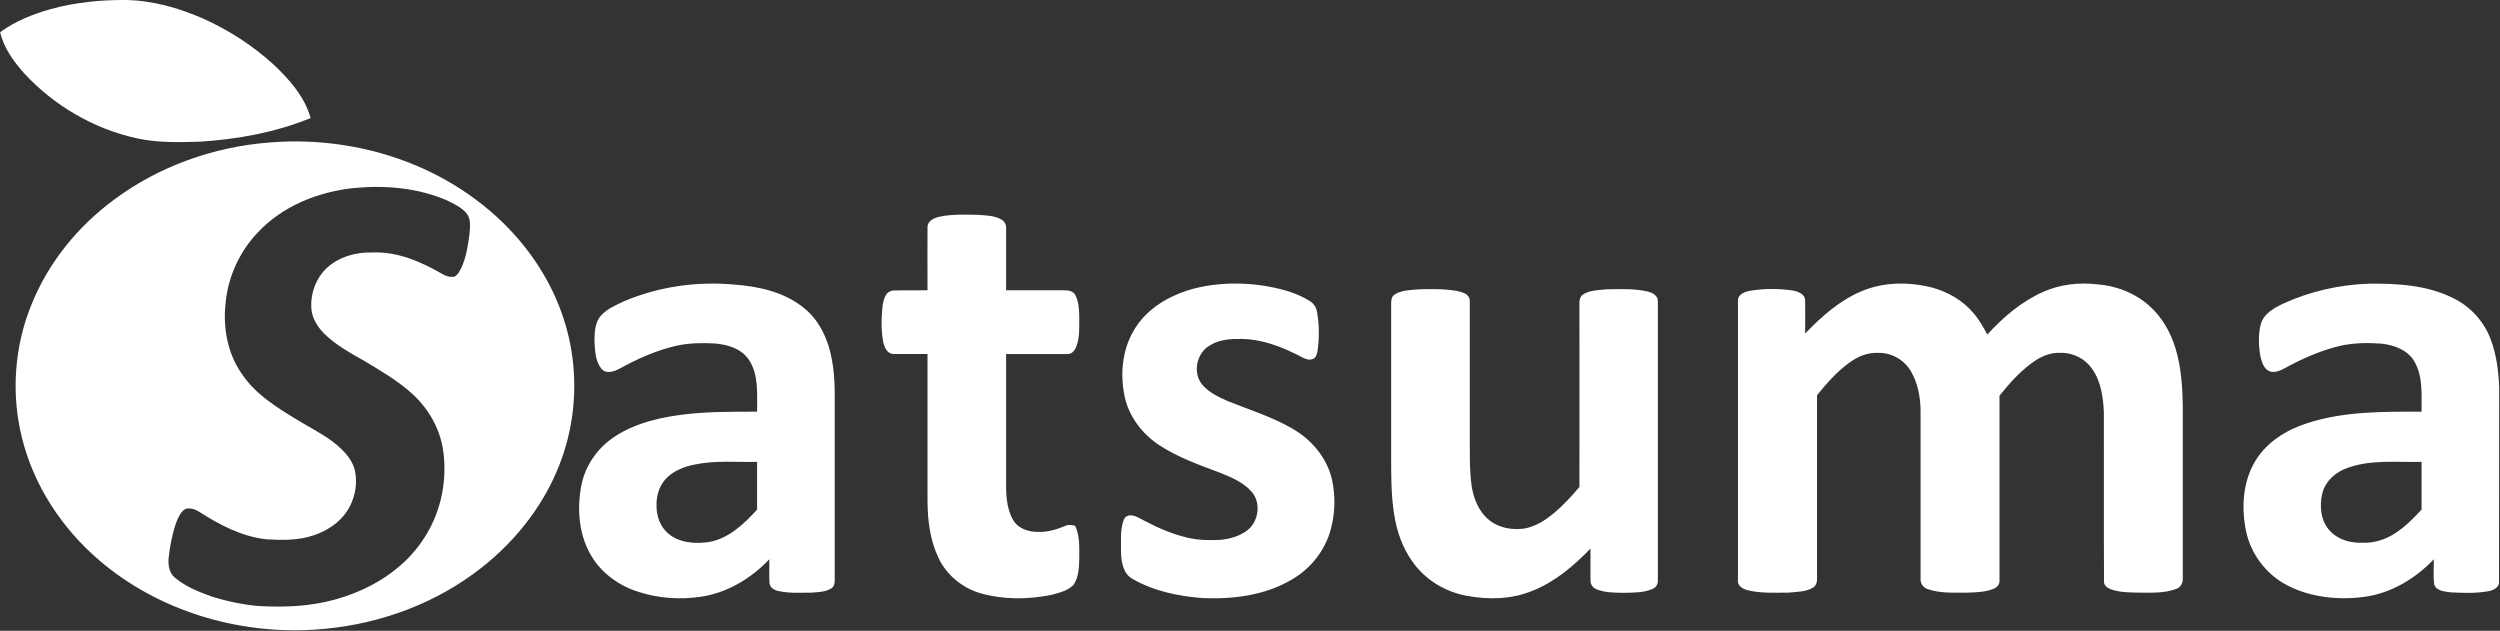
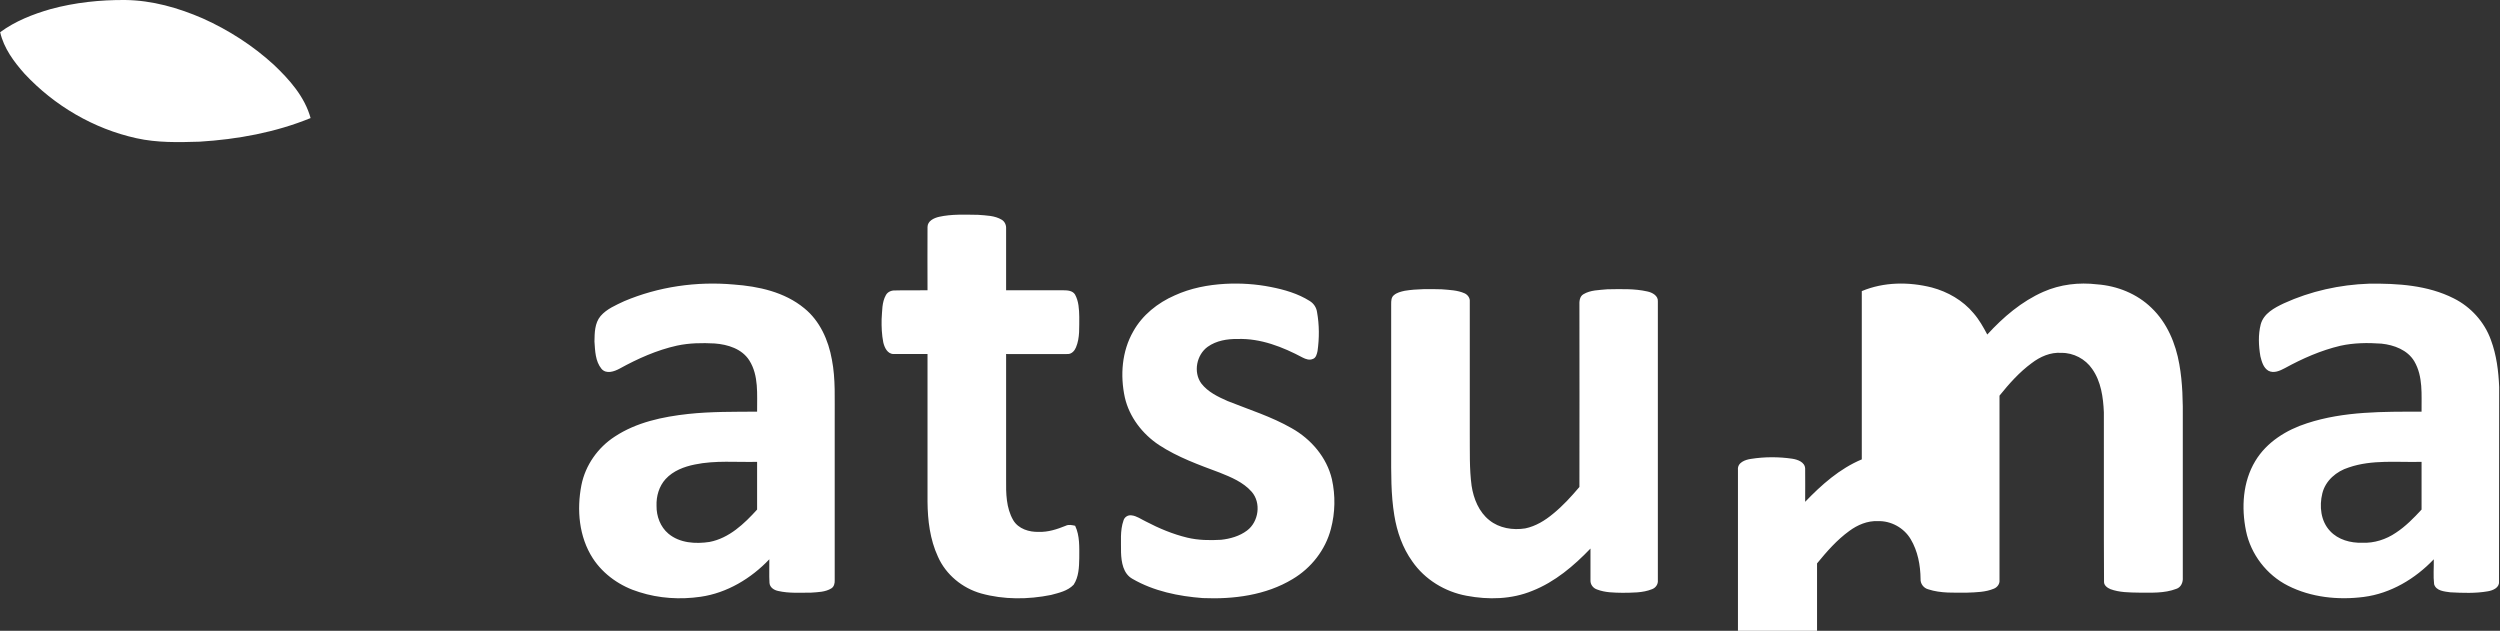
<svg xmlns="http://www.w3.org/2000/svg" version="1.2" viewBox="0 0 1514 382" width="1514" height="382">
  <rect x="0" y="0" width="1514" height="382" fill="#333333" stroke="none" />
  <title>satsumarx-svg</title>
  <style>
		.s0 { fill: #ffffff } 
	</style>
  <g id="#006f45ff">
    <path id="Layer" class="s0" d="m30.7 5.5c14.7-4 29.9-5.6 45.1-5.5 16.3 0.2 32.2 4.7 47.1 11.2 15.6 7 30.2 16.4 42.8 27.9 9.6 9.1 18.8 19.4 22.4 32.4-21.3 8.7-44.3 12.9-67.2 14.3-12.8 0.4-25.8 0.7-38.3-2.1-25.9-5.7-49.7-19.7-67.7-39-6.5-7.3-12.6-15.5-14.8-25.2 9.1-6.7 19.8-10.9 30.6-14z" />
  </g>
  <g id="#f36f20ff">
-     <path id="Layer" fill-rule="evenodd" class="s0" d="m163.1 86.3c30.1-2.5 60.9 2.2 88.8 13.9 25.9 10.9 49.3 28 66.6 50.2 15 19.2 25.2 42.3 28.2 66.5 2.8 21.8 0.1 44.3-8 64.8-10.3 26.4-29.1 49.2-52 65.8-27.8 20.3-61.8 31.7-96.2 33.8-46.5 3-94.7-11.4-130.3-41.9-22.6-19.3-39.8-45.3-46.9-74.3-6.7-26.8-4.6-55.7 6-81.2 10.2-25.2 28-46.9 49.8-63 27.1-20.2 60.3-32 94-34.6zm51 27.6c-21.6 2.3-43.1 10.9-58.1 27-10.7 11.3-17.7 26.2-19.3 41.8-1.8 14.9 0.8 30.7 9.4 43.2 8.7 13.4 22.9 21.7 36.3 29.8 8.4 5 17.4 9.4 24.5 16.4 4 3.9 7.5 8.7 8.3 14.3 1.3 8-0.6 16.3-5 23.1-4.7 7.2-12.3 12-20.3 14.7-9.2 3.1-19 3-28.5 2.4-14.9-1.6-28.4-8.7-40.8-16.7-2.4-1.5-5.3-2.4-8.1-1.8-3.1 1.6-4.4 5.1-5.7 8.1-2.5 7.1-3.9 14.5-4.7 21.9-0.3 4.1 0.3 8.8 3.7 11.6 6.3 5.4 14 8.5 21.7 11.3 8.9 2.9 18.2 4.9 27.6 5.9 19 1.3 38.5 0.1 56.4-6.6 18.5-6.6 35.5-18.5 45.9-35.3 10-15.7 13.7-35.1 10.8-53.4-2.1-12.5-8.8-24.1-18.1-32.7-8.7-8.1-19-14-29.1-20.1-8.7-5-17.7-9.8-24.8-16.9-4.2-4.3-7.5-9.7-7.7-15.8-0.4-8.7 2.9-17.6 9.2-23.6 7.3-6.9 17.7-9.9 27.7-9.6 15.2-0.7 29.7 5.6 42.6 13.1 2.2 1.3 4.8 2 7.3 1.5 2.2-1.3 3.3-3.6 4.3-5.8 2.8-6.2 3.8-13.1 4.7-19.8 0.4-4.3 1.1-9.3-1.9-12.9-3.1-3.5-7.5-5.6-11.6-7.6-17.8-7.7-37.6-9.4-56.7-7.5z" />
-     <path id="Layer" fill-rule="evenodd" class="s0" d="m568.7 131.3c7.7-1.7 15.7-1.3 23.6-1.2 4.9 0.4 10.1 0.4 14.4 3 1.8 1.1 2.7 3.2 2.6 5.2 0 12.5 0 25 0 37.5q17.4 0 34.8 0c2.4 0 5.4 0.2 6.9 2.5 2.3 4.1 2.5 9 2.6 13.5-0.1 6.2 0.5 12.7-2 18.6-0.8 2-2.6 4-4.9 4-12.5 0.1-25 0-37.4 0q0 38 0 76c-0.1 8.3 0 17.2 4.3 24.6 3.1 5.3 9.7 7.3 15.5 7.1 5.7 0.2 11.1-1.6 16.3-3.7 1.8-0.9 3.8-0.4 5.7 0 2.9 6.1 2.5 13.1 2.5 19.6-0.1 5.5-0.3 11.4-3.4 16.1-3.6 3.8-8.9 4.9-13.7 6.2-13.9 2.8-28.6 2.9-42.3-0.9-11.4-3.2-21.4-11.4-26.2-22.3-4.8-10.4-6.2-21.9-6.3-33.3q0-44.7 0-89.4c-6.9-0.1-13.7 0.1-20.5 0-3.8 0-5.6-4-6.3-7.1-0.9-4.6-1.1-9.3-1-14 0.4-4.9 0.1-10.2 2.6-14.6 1.1-2 3.4-2.9 5.5-2.8 6.6-0.2 13.1 0 19.7-0.1 0-12.8-0.1-25.5 0-38.3 0-3.7 3.9-5.5 7-6.2zm-190.7 51.1c20.8-8.8 43.8-12.1 66.3-10.1 15.1 1.1 30.8 4.5 42.8 14.4 9.4 7.6 14.6 19.3 16.7 31.1 2.3 11.8 1.6 23.9 1.7 35.9q0 48.8 0 97.7c0.1 1.8-0.4 3.9-2 4.9-3.7 2.3-8.2 2.3-12.3 2.6-6.6 0-13.4 0.5-19.9-1-2.5-0.5-5.1-2.1-5.3-4.9-0.3-4.8 0-9.6-0.1-14.3-11 11.6-25.6 20.4-41.6 22.7-12.4 1.8-25.2 1-37.1-2.8-11.3-3.4-21.7-10.5-28.2-20.5-8.4-13-9.8-29.4-6.9-44.3 2.4-12.1 10-22.8 20.2-29.4 13.2-8.7 29-12 44.4-13.7 13.9-1.5 27.9-1.3 41.8-1.4-0.1-10.4 1.1-21.8-4.7-31-4.5-7.1-13.1-9.7-21-10.3-7.7-0.4-15.3-0.3-22.8 1.3-12.2 2.7-23.8 7.9-34.7 13.9-3.3 1.8-8.1 3.5-11 0.2-3.8-4.6-3.9-10.9-4.3-16.6 0.1-5.2 0.1-11.1 3.7-15.4 3.7-4.3 9.2-6.6 14.3-9zm42.8 98.9c-6.5 1.3-13.1 3.8-17.7 8.8-4 4.4-5.7 10.4-5.5 16.2-0.1 6.3 2.3 12.8 7.2 16.9 6.8 5.7 16.4 6.3 24.9 5 11.9-2.3 21-11 28.8-19.6q0-14.5 0-28.9c-12.5 0.3-25.3-1-37.7 1.6zm321.1-109.4c9.3-0.5 18.6 0.1 27.7 1.9 8.2 1.6 16.5 4 23.6 8.5 2.4 1.5 4 3.9 4.4 6.7 1.4 7.8 1.4 15.8 0.3 23.6-0.4 1.8-0.9 4.2-2.9 4.8-2 0.9-4.2 0.1-6-0.8-12.2-6.5-25.6-11.8-39.6-11.3-6.2-0.1-12.8 1-18 4.7-6.7 4.8-8.9 15.3-3.9 22.2 4 5.2 10.1 8.1 16 10.7 13 5.2 26.5 9.4 38.7 16.4 11.8 6.6 21.3 17.7 24.4 30.9 2.2 9.9 2 20.3-0.6 30.1-3.3 12.7-11.9 23.7-23.2 30.4-16.2 9.8-35.8 12.3-54.4 11.5-14.7-1.1-29.7-4.2-42.5-11.6-5.7-3.1-6.8-10.1-7-16 0.1-6.4-0.7-13.2 1.5-19.4 0.6-2.1 2.7-3.4 4.8-3.1 3.2 0.3 5.9 2.4 8.7 3.7 8 4.2 16.4 7.7 25.1 9.8 6.7 1.6 13.6 1.7 20.5 1.3 5.5-0.6 11.2-2.2 15.7-5.6 7.1-5.3 8.7-16.8 2.8-23.5-5.1-5.8-12.4-8.8-19.4-11.6-12.6-4.7-25.4-9.3-36.7-16.7-10.1-6.7-18-17-20.7-28.8-2.9-13.4-1.8-28 5.1-40 5.5-9.9 14.8-17.3 25.1-21.8 9.6-4.4 20.1-6.4 30.5-7zm385.6 4.4c13.3-5.6 28.5-5.7 42.4-2.2 9.7 2.6 18.8 7.8 25.3 15.6 3.4 3.9 5.9 8.4 8.3 12.9 9.6-10.5 20.8-20.1 34-25.9 10.2-4.5 21.5-5.8 32.5-4.5 12.2 0.9 24.2 5.7 33 14.3 9.4 9 14.6 21.5 16.8 34.1 2 11.2 2.2 22.6 2.1 33.9q0 47.7 0 95.3c0.2 2.9-1.1 5.9-3.9 6.8-7.3 2.8-15.2 2.3-22.8 2.3-5.7-0.1-11.7-0.1-17.1-2.1-1.9-0.8-4-2.3-3.9-4.5-0.2-34.2 0-68.4-0.1-102.6-0.4-9.1-1.7-18.7-7.1-26.3-4.1-6-11.3-9.8-18.6-9.7-6.6-0.5-12.9 2.3-18 6.2-7.5 5.5-13.7 12.5-19.5 19.7 0 37.3 0 74.6 0 111.8 0.2 2.3-1.4 4.3-3.4 5.1-5 2.1-10.6 2.2-16 2.4-7.9 0-16.1 0.5-23.7-2-2.8-0.7-4.9-3.4-4.7-6.3q0-51 0-101.9c-0.1-8.4-1.7-16.9-6-24.1-4.1-6.9-12-11.2-19.9-10.9-6.3-0.3-12.3 2.3-17.2 5.9-7.6 5.5-13.7 12.5-19.6 19.7 0 36.9 0 73.7 0 110.5 0.1 2.2-0.3 4.7-2.3 6-4.5 2.7-10 2.6-15.1 3.1-8.2 0-16.4 0.5-24.4-1.4-2.8-0.7-6.5-2.5-6.1-6q0-84.5 0-168.9c-0.4-4.4 4.4-6.1 7.9-6.6 8.3-1.3 16.8-1.3 25-0.1 3.2 0.5 7.6 2 7.8 5.9 0.1 6.7 0 13.4 0 20.2 9.9-10.3 20.9-20.1 34.3-25.7zm255.6 7.4c16.2-7.4 33.9-11.3 51.6-11.9 17.4-0.2 35.5 0.9 51.3 8.9 10.4 5.2 18.6 14.3 22.5 25.2 3.4 9.1 4.6 18.9 5 28.5-0.1 39.3 0 78.6-0.1 118 0.2 3.6-3.8 5.2-6.8 5.7-7.5 1.3-15.1 1-22.7 0.6-3.5-0.5-8.6-0.8-9.8-4.9-0.6-5-0.1-10.1-0.2-15.1-11.2 11.8-26.1 20.7-42.4 22.8-15.5 2-31.9 0.3-45.9-6.8-12.9-6.5-22.5-19-25.4-33.1-2.9-14.2-2-29.8 5.6-42.4 6.9-11.5 18.9-18.9 31.4-22.9 22.3-7.3 46.1-7 69.3-7-0.1-10.2 1-21.3-4.4-30.5-4.1-6.9-12.3-9.9-19.9-10.7-8.3-0.6-16.8-0.5-24.9 1.3-11.8 2.8-22.9 7.7-33.5 13.5-3 1.6-6.8 3.4-10.1 1.6-3-1.8-4-5.5-4.8-8.7-1.1-6.4-1.4-13.1 0.2-19.4 1.8-6.6 8.3-10 14-12.7zm39.3 99.4c-7.4 2.3-14.1 7.9-16 15.7-1.9 7.7-1 16.8 4.7 22.8 4.9 5.3 12.4 7.3 19.5 7.1 7.2 0.3 14.4-2 20.4-6.1 5.8-3.8 10.8-8.9 15.5-14q0-14.5 0-28.9c-14.7 0.4-29.9-1.5-44.1 3.4zm-571.7-107c7.4-1.2 14.9-1.1 22.4-0.9 4.7 0.4 9.6 0.5 14 2.5 1.8 0.9 3.2 2.8 3 4.9q0 40.1 0 80.2c0.1 10.5-0.3 21 1.1 31.4 1.2 7.8 4.4 15.8 10.7 20.8 6 4.9 14.3 6.2 21.8 5 6.3-1.3 12-4.8 16.9-8.9 5.9-4.8 11-10.4 15.9-16.2 0-36.6 0.1-73.2 0-109.7-0.1-2.5 0-5.6 2.4-7 4.3-2.6 9.5-2.5 14.4-3 8.1-0.1 16.4-0.5 24.3 1.3 3 0.6 6.7 2.6 6.4 6.1q0 84.4 0 168.9c0.2 2.3-1.3 4.5-3.5 5.3-5.7 2.3-11.9 2.1-17.9 2.2-5.2-0.1-10.5-0.1-15.4-2-2.4-0.8-4.1-3-4-5.5-0.1-6.5 0.1-12.9 0-19.3-10.1 10.5-21.5 20.2-35.2 25.6-12.6 5.2-26.6 5.5-39.8 3-13.1-2.4-25.3-9.8-32.9-20.8-5.9-8.2-9.3-18-10.9-27.9-2.1-12.7-1.9-25.6-1.9-38.4 0-29.8 0-59.6 0-89.4 0-2 0-4.2 1.6-5.5 1.8-1.6 4.3-2.2 6.6-2.7z" />
+     <path id="Layer" fill-rule="evenodd" class="s0" d="m568.7 131.3c7.7-1.7 15.7-1.3 23.6-1.2 4.9 0.4 10.1 0.4 14.4 3 1.8 1.1 2.7 3.2 2.6 5.2 0 12.5 0 25 0 37.5q17.4 0 34.8 0c2.4 0 5.4 0.2 6.9 2.5 2.3 4.1 2.5 9 2.6 13.5-0.1 6.2 0.5 12.7-2 18.6-0.8 2-2.6 4-4.9 4-12.5 0.1-25 0-37.4 0q0 38 0 76c-0.1 8.3 0 17.2 4.3 24.6 3.1 5.3 9.7 7.3 15.5 7.1 5.7 0.2 11.1-1.6 16.3-3.7 1.8-0.9 3.8-0.4 5.7 0 2.9 6.1 2.5 13.1 2.5 19.6-0.1 5.5-0.3 11.4-3.4 16.1-3.6 3.8-8.9 4.9-13.7 6.2-13.9 2.8-28.6 2.9-42.3-0.9-11.4-3.2-21.4-11.4-26.2-22.3-4.8-10.4-6.2-21.9-6.3-33.3q0-44.7 0-89.4c-6.9-0.1-13.7 0.1-20.5 0-3.8 0-5.6-4-6.3-7.1-0.9-4.6-1.1-9.3-1-14 0.4-4.9 0.1-10.2 2.6-14.6 1.1-2 3.4-2.9 5.5-2.8 6.6-0.2 13.1 0 19.7-0.1 0-12.8-0.1-25.5 0-38.3 0-3.7 3.9-5.5 7-6.2zm-190.7 51.1c20.8-8.8 43.8-12.1 66.3-10.1 15.1 1.1 30.8 4.5 42.8 14.4 9.4 7.6 14.6 19.3 16.7 31.1 2.3 11.8 1.6 23.9 1.7 35.9q0 48.8 0 97.7c0.1 1.8-0.4 3.9-2 4.9-3.7 2.3-8.2 2.3-12.3 2.6-6.6 0-13.4 0.5-19.9-1-2.5-0.5-5.1-2.1-5.3-4.9-0.3-4.8 0-9.6-0.1-14.3-11 11.6-25.6 20.4-41.6 22.7-12.4 1.8-25.2 1-37.1-2.8-11.3-3.4-21.7-10.5-28.2-20.5-8.4-13-9.8-29.4-6.9-44.3 2.4-12.1 10-22.8 20.2-29.4 13.2-8.7 29-12 44.4-13.7 13.9-1.5 27.9-1.3 41.8-1.4-0.1-10.4 1.1-21.8-4.7-31-4.5-7.1-13.1-9.7-21-10.3-7.7-0.4-15.3-0.3-22.8 1.3-12.2 2.7-23.8 7.9-34.7 13.9-3.3 1.8-8.1 3.5-11 0.2-3.8-4.6-3.9-10.9-4.3-16.6 0.1-5.2 0.1-11.1 3.7-15.4 3.7-4.3 9.2-6.6 14.3-9zm42.8 98.9c-6.5 1.3-13.1 3.8-17.7 8.8-4 4.4-5.7 10.4-5.5 16.2-0.1 6.3 2.3 12.8 7.2 16.9 6.8 5.7 16.4 6.3 24.9 5 11.9-2.3 21-11 28.8-19.6q0-14.5 0-28.9c-12.5 0.3-25.3-1-37.7 1.6zm321.1-109.4c9.3-0.5 18.6 0.1 27.7 1.9 8.2 1.6 16.5 4 23.6 8.5 2.4 1.5 4 3.9 4.4 6.7 1.4 7.8 1.4 15.8 0.3 23.6-0.4 1.8-0.9 4.2-2.9 4.8-2 0.9-4.2 0.1-6-0.8-12.2-6.5-25.6-11.8-39.6-11.3-6.2-0.1-12.8 1-18 4.7-6.7 4.8-8.9 15.3-3.9 22.2 4 5.2 10.1 8.1 16 10.7 13 5.2 26.5 9.4 38.7 16.4 11.8 6.6 21.3 17.7 24.4 30.9 2.2 9.9 2 20.3-0.6 30.1-3.3 12.7-11.9 23.7-23.2 30.4-16.2 9.8-35.8 12.3-54.4 11.5-14.7-1.1-29.7-4.2-42.5-11.6-5.7-3.1-6.8-10.1-7-16 0.1-6.4-0.7-13.2 1.5-19.4 0.6-2.1 2.7-3.4 4.8-3.1 3.2 0.3 5.9 2.4 8.7 3.7 8 4.2 16.4 7.7 25.1 9.8 6.7 1.6 13.6 1.7 20.5 1.3 5.5-0.6 11.2-2.2 15.7-5.6 7.1-5.3 8.7-16.8 2.8-23.5-5.1-5.8-12.4-8.8-19.4-11.6-12.6-4.7-25.4-9.3-36.7-16.7-10.1-6.7-18-17-20.7-28.8-2.9-13.4-1.8-28 5.1-40 5.5-9.9 14.8-17.3 25.1-21.8 9.6-4.4 20.1-6.4 30.5-7zm385.6 4.4c13.3-5.6 28.5-5.7 42.4-2.2 9.7 2.6 18.8 7.8 25.3 15.6 3.4 3.9 5.9 8.4 8.3 12.9 9.6-10.5 20.8-20.1 34-25.9 10.2-4.5 21.5-5.8 32.5-4.5 12.2 0.9 24.2 5.7 33 14.3 9.4 9 14.6 21.5 16.8 34.1 2 11.2 2.2 22.6 2.1 33.9q0 47.7 0 95.3c0.2 2.9-1.1 5.9-3.9 6.8-7.3 2.8-15.2 2.3-22.8 2.3-5.7-0.1-11.7-0.1-17.1-2.1-1.9-0.8-4-2.3-3.9-4.5-0.2-34.2 0-68.4-0.1-102.6-0.4-9.1-1.7-18.7-7.1-26.3-4.1-6-11.3-9.8-18.6-9.7-6.6-0.5-12.9 2.3-18 6.2-7.5 5.5-13.7 12.5-19.5 19.7 0 37.3 0 74.6 0 111.8 0.2 2.3-1.4 4.3-3.4 5.1-5 2.1-10.6 2.2-16 2.4-7.9 0-16.1 0.5-23.7-2-2.8-0.7-4.9-3.4-4.7-6.3c-0.1-8.4-1.7-16.9-6-24.1-4.1-6.9-12-11.2-19.9-10.9-6.3-0.3-12.3 2.3-17.2 5.9-7.6 5.5-13.7 12.5-19.6 19.7 0 36.9 0 73.7 0 110.5 0.1 2.2-0.3 4.7-2.3 6-4.5 2.7-10 2.6-15.1 3.1-8.2 0-16.4 0.5-24.4-1.4-2.8-0.7-6.5-2.5-6.1-6q0-84.5 0-168.9c-0.4-4.4 4.4-6.1 7.9-6.6 8.3-1.3 16.8-1.3 25-0.1 3.2 0.5 7.6 2 7.8 5.9 0.1 6.7 0 13.4 0 20.2 9.9-10.3 20.9-20.1 34.3-25.7zm255.6 7.4c16.2-7.4 33.9-11.3 51.6-11.9 17.4-0.2 35.5 0.9 51.3 8.9 10.4 5.2 18.6 14.3 22.5 25.2 3.4 9.1 4.6 18.9 5 28.5-0.1 39.3 0 78.6-0.1 118 0.2 3.6-3.8 5.2-6.8 5.7-7.5 1.3-15.1 1-22.7 0.6-3.5-0.5-8.6-0.8-9.8-4.9-0.6-5-0.1-10.1-0.2-15.1-11.2 11.8-26.1 20.7-42.4 22.8-15.5 2-31.9 0.3-45.9-6.8-12.9-6.5-22.5-19-25.4-33.1-2.9-14.2-2-29.8 5.6-42.4 6.9-11.5 18.9-18.9 31.4-22.9 22.3-7.3 46.1-7 69.3-7-0.1-10.2 1-21.3-4.4-30.5-4.1-6.9-12.3-9.9-19.9-10.7-8.3-0.6-16.8-0.5-24.9 1.3-11.8 2.8-22.9 7.7-33.5 13.5-3 1.6-6.8 3.4-10.1 1.6-3-1.8-4-5.5-4.8-8.7-1.1-6.4-1.4-13.1 0.2-19.4 1.8-6.6 8.3-10 14-12.7zm39.3 99.4c-7.4 2.3-14.1 7.9-16 15.7-1.9 7.7-1 16.8 4.7 22.8 4.9 5.3 12.4 7.3 19.5 7.1 7.2 0.3 14.4-2 20.4-6.1 5.8-3.8 10.8-8.9 15.5-14q0-14.5 0-28.9c-14.7 0.4-29.9-1.5-44.1 3.4zm-571.7-107c7.4-1.2 14.9-1.1 22.4-0.9 4.7 0.4 9.6 0.5 14 2.5 1.8 0.9 3.2 2.8 3 4.9q0 40.1 0 80.2c0.1 10.5-0.3 21 1.1 31.4 1.2 7.8 4.4 15.8 10.7 20.8 6 4.9 14.3 6.2 21.8 5 6.3-1.3 12-4.8 16.9-8.9 5.9-4.8 11-10.4 15.9-16.2 0-36.6 0.1-73.2 0-109.7-0.1-2.5 0-5.6 2.4-7 4.3-2.6 9.5-2.5 14.4-3 8.1-0.1 16.4-0.5 24.3 1.3 3 0.6 6.7 2.6 6.4 6.1q0 84.4 0 168.9c0.2 2.3-1.3 4.5-3.5 5.3-5.7 2.3-11.9 2.1-17.9 2.2-5.2-0.1-10.5-0.1-15.4-2-2.4-0.8-4.1-3-4-5.5-0.1-6.5 0.1-12.9 0-19.3-10.1 10.5-21.5 20.2-35.2 25.6-12.6 5.2-26.6 5.5-39.8 3-13.1-2.4-25.3-9.8-32.9-20.8-5.9-8.2-9.3-18-10.9-27.9-2.1-12.7-1.9-25.6-1.9-38.4 0-29.8 0-59.6 0-89.4 0-2 0-4.2 1.6-5.5 1.8-1.6 4.3-2.2 6.6-2.7z" />
  </g>
</svg>